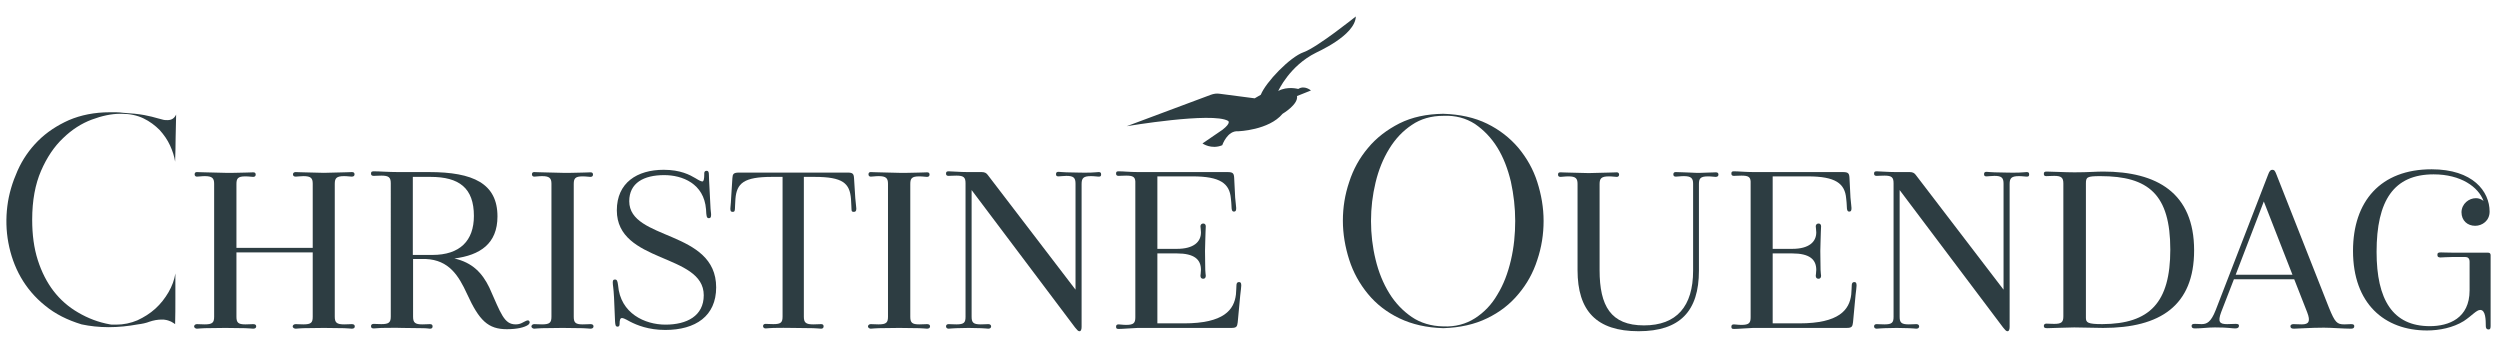
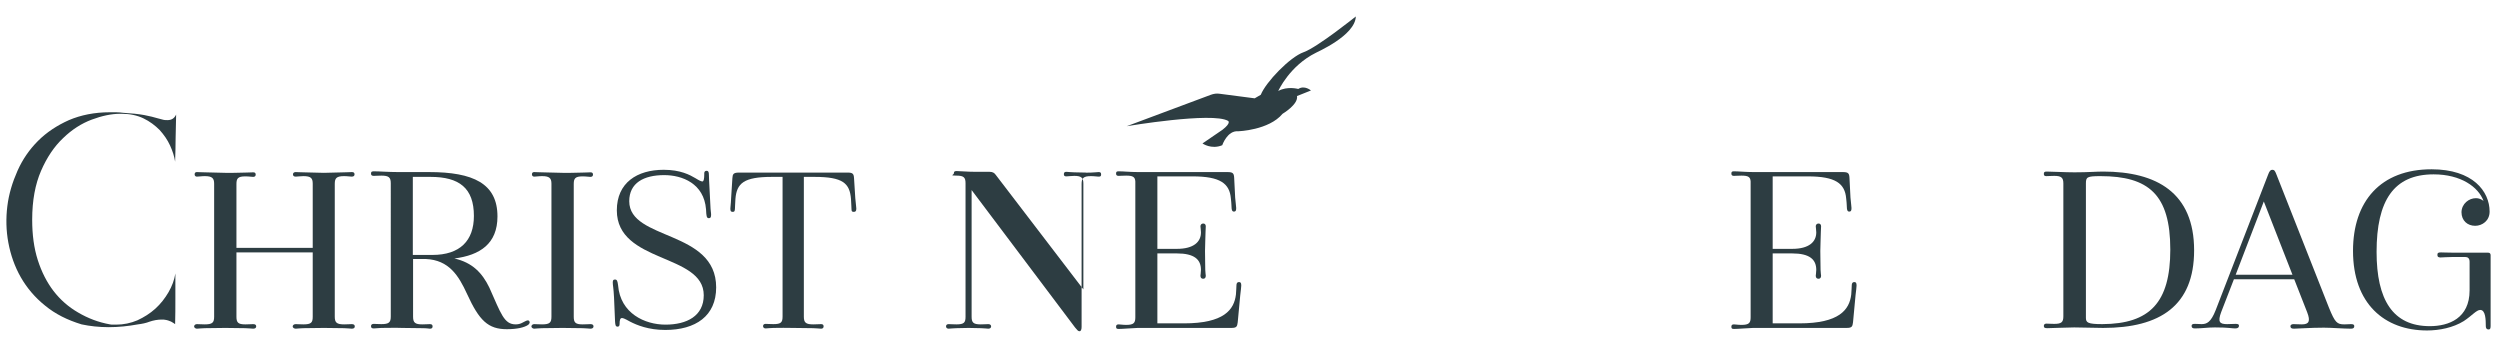
<svg xmlns="http://www.w3.org/2000/svg" version="1.1" id="Layer_1" x="0px" y="0px" viewBox="0 0 986.5 136" style="enable-background:new 0 0 986.5 136;" xml:space="preserve">
  <style type="text/css">
	.navy {fill:#2D3D42;}
</style>
  <g>
    <path class="navy" d="M43.4,128c0.4,0.1,0.8,0.1,1.2,0.1c0.4,0,0.8,0,1.2,0c3,0,5.8-0.6,8.4-1.7c2.6-1.2,5-2.7,7.1-4.6c2.1-1.9,3.8-4.1,5.2-6.5   c1.4-2.4,2.3-4.9,2.7-7.4c0,3.4,0,6.7,0,10c0,3.3,0,6.6-0.1,10c-0.4-0.3-0.9-0.6-1.6-1c-0.7-0.3-1.5-0.6-2.3-0.7   c-0.3-0.1-0.8-0.1-1.4-0.1c-1.6,0-3.2,0.3-4.7,0.8c-1.5,0.6-3.1,0.9-4.7,1.1c-3.8,0.7-7.7,1.1-11.5,1.1s-7.4-0.4-10.7-1.1   c-5.6-1.7-10.4-4.1-14.4-7.4c-4-3.2-7.2-7-9.6-11.2c-2.4-4.2-4-8.8-4.9-13.6c-0.9-4.8-1-9.7-0.4-14.5c0.6-4.8,2-9.4,4-13.9   S11.6,59,15,55.6c3.4-3.4,7.5-6.1,12.2-8.2c4.7-2,10.1-3.1,16.1-3.1c0.9,0,1.8,0,2.6,0c0.9,0,1.8,0.1,2.6,0.2   c3.4,0.2,6.2,0.5,8.4,0.9c2.2,0.4,4,0.9,5.4,1.3c0.6,0.2,1.3,0.3,1.9,0.5c0.6,0.2,1.3,0.2,1.9,0.2c1.6,0,2.7-0.7,3.4-2.2   c-0.1,3-0.1,6.1-0.2,9.2c0,3.1-0.1,6.2-0.2,9.4c-0.3-2.1-1-4.2-2-6.4c-1-2.2-2.4-4.2-4.1-6.1c-1.8-1.8-3.9-3.4-6.4-4.6   c-2.5-1.2-5.4-1.8-8.6-1.8h-0.6c-3.4,0-7.2,0.8-11.2,2.3c-4,1.5-7.8,3.9-11.3,7.3c-3.5,3.3-6.4,7.6-8.7,12.9   c-2.3,5.3-3.5,11.7-3.5,19.3c0,5.9,0.7,11.2,2.2,15.9c1.5,4.7,3.6,8.8,6.2,12.2c2.7,3.5,5.9,6.3,9.7,8.5   C34.7,125.6,38.9,127.2,43.4,128z" />
    <path class="navy" d="M96.8,68.1c1.3,0,2.4-0.1,3.1-0.1c0.6,0,1,0.2,1,0.9c0,0.5-0.3,0.9-1,0.9c-0.8,0-1.5-0.2-3.1-0.2c-2.9,0-3.5,0.8-3.5,3   v25.2h30.1V72.5c0-2.2-0.7-3-3.7-3c-1.3,0-2.2,0.2-3,0.2c-0.7,0-1.1-0.3-1.1-0.9c0-0.7,0.6-0.9,1.1-0.9c0.6,0,1.8,0.1,3,0.1   c2.5,0,5.4,0.2,8.1,0.2c2.6,0,5.5-0.2,8-0.2c1.3,0,2.4-0.1,3-0.1c0.7,0,1.1,0.2,1.1,0.9c0,0.5-0.3,0.9-1.1,0.9s-1.5-0.2-3-0.2   c-3,0-3.7,0.8-3.7,3V125c0,2.3,0.8,3,3.7,3c1.4,0,2.2-0.1,3-0.1s1.2,0.3,1.2,0.9c0,0.6-0.4,0.9-1.2,0.9c-0.6,0-1.7-0.2-3-0.2   c-2.5,0-5.4-0.1-8-0.1c-2.8,0-5.6,0.1-8.1,0.1c-1.2,0-2.4,0.2-3,0.2c-0.5,0-1.2-0.3-1.2-0.9c0-0.5,0.5-0.9,1.2-0.9   c0.8,0,1.6,0.1,3,0.1c3.1,0,3.7-0.7,3.7-3V99.6H93.3V125c0,2.3,0.7,3,3.5,3c1.5,0,2.3-0.1,3.1-0.1s1.2,0.3,1.2,0.9   c0,0.6-0.5,0.9-1.2,0.9s-1.8-0.2-3.1-0.2c-2.4,0-5.3-0.1-7.9-0.1c-2.8,0-5.5,0.1-8.1,0.1c-1.3,0-2.4,0.2-3.1,0.2   c-0.4,0-1.1-0.3-1.1-0.9c0-0.5,0.5-0.9,1.1-0.9c0.9,0,1.7,0.1,3.1,0.1c3,0,3.7-0.7,3.7-3V72.5c0-2.2-0.8-3-3.7-3   c-1.4,0-2.2,0.2-3.1,0.2c-0.5,0-0.9-0.3-0.9-0.9c0-0.7,0.4-0.9,0.9-0.9c0.7,0,1.8,0.1,3.1,0.1c2.6,0,5.4,0.2,8.1,0.2   C91.6,68.3,94.4,68.1,96.8,68.1z" />
    <path class="navy" d="M150.5,129.4c-2,0.1-2.5,0.2-3,0.2c-0.7,0-1.1-0.2-1.1-0.9c0-0.5,0.3-0.9,1.1-0.9c0.7,0,1.5,0.1,3,0.1c3,0,3.7-0.7,3.7-3   V72.3c0-2.3-0.8-3-3.7-3c-1.4,0-2.3,0.1-3,0.1c-0.8,0-1.1-0.3-1.1-0.9c0-0.8,0.4-0.9,1.2-0.9c2.2,0,5.6,0.3,9.7,0.3h12   c17.4,0,27,4.5,27,17.5c0,10.8-6.9,15.3-17,16.6c7.1,1.6,11,5.7,13.8,11.5c4.6,10.3,5.8,14.5,10.4,14.5c2,0,2.9-0.9,4.1-1.4   c0.7-0.3,1.1-0.2,1.3,0.2c0.3,0.4,0,1-0.5,1.4c-1.5,1-4.3,1.7-8.4,1.7c-7.4,0-10.9-3.4-15.7-13.9c-3.3-7.2-7.1-13.4-16.3-13.8h-5   V125c0,2.3,0.8,3,3.6,3c1.5,0,2.3-0.1,3-0.1c0.8,0,1.1,0.3,1.1,0.9c0,0.7-0.4,0.9-1.1,0.9c-0.4,0-0.9-0.2-3-0.2   c-1.8,0-5.9-0.1-8-0.1C156.6,129.3,152.3,129.4,150.5,129.4z M170.6,100.6c10.9,0,16.4-5.6,16.4-15.4c0-11-5.8-15.4-17.1-15.4h-7   v30.8H170.6z" />
    <path class="navy" d="M229.9,68.1c1.3,0,2.4-0.1,3.1-0.1c0.6,0,1,0.2,1,0.9c0,0.5-0.3,0.9-1,0.9c-0.8,0-1.5-0.2-3.1-0.2c-2.9,0-3.5,0.8-3.5,3   V125c0,2.3,0.7,3,3.5,3c1.5,0,2.3-0.1,3.1-0.1s1.2,0.3,1.2,0.9c0,0.6-0.5,0.9-1.2,0.9s-1.8-0.2-3.1-0.2c-2.4,0-5.3-0.1-7.9-0.1   c-2.8,0-5.5,0.1-8.1,0.1c-1.3,0-2.4,0.2-3.1,0.2c-0.4,0-1.1-0.3-1.1-0.9c0-0.5,0.5-0.9,1.1-0.9c0.9,0,1.7,0.1,3.1,0.1   c3,0,3.7-0.7,3.7-3V72.5c0-2.2-0.8-3-3.7-3c-1.4,0-2.2,0.2-3.1,0.2c-0.5,0-0.9-0.3-0.9-0.9c0-0.7,0.4-0.9,0.9-0.9   c0.7,0,1.8,0.1,3.1,0.1c2.6,0,5.4,0.2,8.1,0.2C224.7,68.3,227.5,68.1,229.9,68.1z" />
    <path class="navy" d="M243.4,83c0-10.9,8-16,18.5-16c6.6,0,10.3,2,12.5,3.3c1.6,1,2.3,1.3,2.8,1.3s0.7-1.1,0.7-2.8c-0.1-0.9,0.2-1.4,0.9-1.4   c0.6,0,0.8,0.3,0.9,1c0.1,0.7,0,1.3,0.1,2.6l0.5,9.7c0.1,2.8,0.3,3.1,0.3,4c0,1-0.2,1.4-0.9,1.4c-0.6,0-0.8-0.4-0.9-1.1   c-0.1-0.3-0.1-0.9-0.2-2.4c-0.8-10.2-9.4-13.5-16.5-13.5c-8.1,0-13.8,3.1-13.8,10.3c0,15.6,34.3,11.2,34.3,34   c0,11.3-8.1,16.8-20.1,16.8c-6.6,0-11.2-1.9-13.9-3.3c-2.3-1.3-2.8-1.4-3.2-1.4c-0.7,0-0.9,0.9-0.9,2.2c0,0.8-0.2,1.2-0.8,1.2   c-0.9,0-0.9-0.9-1-2.1l-0.4-9.4c-0.2-4-0.5-4.8-0.5-5.9c0-0.9,0.2-1.2,0.9-1.2c0.8,0,1,0.7,1.2,2.3c0.9,11.1,10.6,15.5,18.7,15.5   c8.4,0,15.1-3.4,15.1-11.6C277.7,99.9,243.4,104,243.4,83z" />
    <path class="navy" d="M305.2,129.4c-1.3,0-2.4,0.2-3.1,0.2c-0.5,0-1-0.3-1-0.9c0-0.5,0.3-0.9,1-0.9c0.9,0,1.5,0.1,3.1,0.1c3,0,3.6-0.7,3.6-3   V69.8h-4.2c-11.1,0-13.9,2.5-14.4,8.7c-0.2,2.4-0.1,3.1-0.2,4c-0.1,0.9-0.2,1.1-0.9,1.1s-0.9-0.3-0.9-1.3c0-0.8,0.2-1.4,0.3-4.1   l0.5-7.9c0.1-1.6,0.4-2.2,2.6-2.2h42.9c2,0,2.4,0.5,2.5,2.2l0.5,7.9c0.2,2.6,0.4,3.3,0.4,4.1c0,1-0.3,1.3-1,1.3s-0.9-0.2-0.9-1.1   c-0.1-0.9,0-1.5-0.2-4c-0.5-6.2-3.2-8.7-14.4-8.7h-4.2V125c0,2.3,0.8,3,3.7,3c1.4,0,2.2-0.1,3.1-0.1c0.7,0,1,0.3,1,0.9   c0,0.6-0.4,0.9-1,0.9c-0.7,0-1.8-0.2-3.1-0.2c-2.5,0-5.3-0.1-8-0.1C310.6,129.3,307.7,129.4,305.2,129.4z" />
-     <path class="navy" d="M362.7,68.1c1.3,0,2.4-0.1,3.1-0.1c0.6,0,1,0.2,1,0.9c0,0.5-0.3,0.9-1,0.9c-0.8,0-1.5-0.2-3.1-0.2c-2.9,0-3.5,0.8-3.5,3   V125c0,2.3,0.7,3,3.5,3c1.5,0,2.3-0.1,3.1-0.1s1.2,0.3,1.2,0.9c0,0.6-0.5,0.9-1.2,0.9s-1.8-0.2-3.1-0.2c-2.4,0-5.3-0.1-7.9-0.1   c-2.8,0-5.5,0.1-8.1,0.1c-1.3,0-2.4,0.2-3.1,0.2c-0.4,0-1.1-0.3-1.1-0.9c0-0.5,0.5-0.9,1.1-0.9c0.9,0,1.7,0.1,3.1,0.1   c3,0,3.7-0.7,3.7-3V72.5c0-2.2-0.8-3-3.7-3c-1.4,0-2.2,0.2-3.1,0.2c-0.5,0-0.9-0.3-0.9-0.9c0-0.7,0.4-0.9,0.9-0.9   c0.7,0,1.8,0.1,3.1,0.1c2.6,0,5.4,0.2,8.1,0.2C357.4,68.3,360.3,68.1,362.7,68.1z" />
-     <path class="navy" d="M430.5,68.1c1.2,0,2.3-0.2,3-0.2c0.7,0,1,0.2,1,0.9c0,0.7-0.2,0.9-1,0.9s-1.5-0.2-3-0.2c-3,0-3.7,0.8-3.7,3.1v56.4   c0,1.1-0.3,1.7-0.8,1.7c-0.7,0-1-0.6-1.8-1.5l-40.8-54.2V125c0,2.3,0.7,3,3.6,3c1.4,0,2.2-0.1,3-0.1c0.6,0,1.1,0.3,1.1,0.9   c0,0.6-0.5,0.9-1.1,0.9c-0.5,0-1.8-0.2-3-0.2c-1.8,0-3.1-0.1-4.8-0.1c-1.8,0-3,0.1-4.8,0.1c-1.2,0-2.4,0.2-3.1,0.2   c-0.5,0-1-0.3-1-0.9c0-0.5,0.3-0.9,1-0.9c0.8,0,1.6,0.1,3.1,0.1c3,0,3.6-0.7,3.6-3V72.3c0-2.3-0.7-3-3.6-3c-1.4,0-2.4,0.1-3.1,0.1   s-1-0.3-1-0.9c0-0.8,0.4-0.9,1.1-0.9c1.4,0,4.2,0.3,7.5,0.3h5.5c1.2,0,1.9,0.4,2.5,1.3l34.5,45.1V72.5c0-2.3-0.7-3.1-3.6-3.1   c-1.4,0-2.3,0.2-3.1,0.2c-0.7,0-1-0.2-1-0.9c0-0.7,0.4-0.9,1-0.9c0.6,0,1.8,0.2,3.1,0.2c1.8,0,3.1,0.1,4.8,0.1   C427.4,68.2,428.6,68.1,430.5,68.1z" />
+     <path class="navy" d="M430.5,68.1c1.2,0,2.3-0.2,3-0.2c0.7,0,1,0.2,1,0.9c0,0.7-0.2,0.9-1,0.9s-1.5-0.2-3-0.2c-3,0-3.7,0.8-3.7,3.1v56.4   c0,1.1-0.3,1.7-0.8,1.7c-0.7,0-1-0.6-1.8-1.5l-40.8-54.2V125c0,2.3,0.7,3,3.6,3c1.4,0,2.2-0.1,3-0.1c0.6,0,1.1,0.3,1.1,0.9   c0,0.6-0.5,0.9-1.1,0.9c-0.5,0-1.8-0.2-3-0.2c-1.8,0-3.1-0.1-4.8-0.1c-1.8,0-3,0.1-4.8,0.1c-1.2,0-2.4,0.2-3.1,0.2   c-0.5,0-1-0.3-1-0.9c0-0.5,0.3-0.9,1-0.9c0.8,0,1.6,0.1,3.1,0.1c3,0,3.6-0.7,3.6-3V72.3c0-2.3-0.7-3-3.6-3s-1-0.3-1-0.9c0-0.8,0.4-0.9,1.1-0.9c1.4,0,4.2,0.3,7.5,0.3h5.5c1.2,0,1.9,0.4,2.5,1.3l34.5,45.1V72.5c0-2.3-0.7-3.1-3.6-3.1   c-1.4,0-2.3,0.2-3.1,0.2c-0.7,0-1-0.2-1-0.9c0-0.7,0.4-0.9,1-0.9c0.6,0,1.8,0.2,3.1,0.2c1.8,0,3.1,0.1,4.8,0.1   C427.4,68.2,428.6,68.1,430.5,68.1z" />
    <path class="navy" d="M441.5,129.8c-0.8,0-1.1-0.1-1.1-0.9c0-0.6,0.3-0.9,1-0.9c0.7,0,1.5,0.2,3,0.2c3,0,3.6-0.8,3.6-3V71.6   c-0.1-1.8-1-2.3-3.6-2.3c-1.4,0-2.3,0.1-3,0.1c-0.7,0-1-0.3-1-0.9c0-0.8,0.3-0.9,1.1-0.9c1.8,0,4.5,0.3,7.7,0.3h35.2   c2.1,0,2.5,0.5,2.6,2.2l0.4,7.9c0.2,2.6,0.4,3.3,0.4,4.1c0,1-0.2,1.4-0.9,1.4c-0.5,0-0.8-0.3-0.9-1.2c-0.1-0.9,0-1.5-0.3-4   c-0.5-5.9-4.2-8.7-15.1-8.7h-13.9v28.6h7.7c6.7,0,9.5-2.8,9.5-6.5c0-1-0.2-1.9-0.2-2.4c0-0.6,0.4-1.1,1.1-1.1c0.7,0,1,0.5,1,1.1   c0,0.4-0.1,1.5-0.1,2.4c0,2.5-0.2,4.3-0.2,7.3c0,3.1,0.1,5.1,0.1,7.5c0,0.9,0.2,2,0.2,2.3c0,0.7-0.3,1.2-1,1.2   c-0.7,0-1.1-0.4-1.1-1.2c0-0.3,0.2-1.3,0.2-2.3c0-4.1-2.6-6.5-9.5-6.5h-7.7v27.6h10.5c15.8,0,19.8-5.4,20.5-11.4   c0.1-1.9,0.2-2.6,0.2-3.6c0-0.8,0.3-1.3,1-1.3c0.7,0,0.9,0.4,0.9,1.4c0,0.8-0.2,1.8-0.4,3.8l-1,10.7c-0.2,1.7-0.5,2.2-2.5,2.2   h-36.9C446,129.5,443.2,129.8,441.5,129.8z" />
-     <path class="navy" d="M569.5,44.9c6.6,0.2,12.4,1.5,17.3,3.9c4.9,2.4,9,5.6,12.4,9.6c3.3,4,5.8,8.4,7.4,13.4c1.6,5,2.5,10.1,2.5,15.4   c0,5.2-0.8,10.4-2.5,15.4c-1.6,5-4.1,9.5-7.4,13.4c-3.3,4-7.4,7.2-12.4,9.6c-4.9,2.4-10.7,3.7-17.3,3.9c-6.6-0.2-12.3-1.5-17.3-3.9   c-5-2.4-9.1-5.6-12.4-9.6c-3.3-4-5.8-8.5-7.4-13.5c-1.6-5-2.5-10.2-2.5-15.4c0-5.2,0.8-10.3,2.5-15.3c1.6-5,4.1-9.5,7.4-13.4   c3.3-4,7.5-7.2,12.4-9.7C557.2,46.2,562.9,45,569.5,44.9z M569.5,128.8c4.7,0.2,8.9-0.9,12.5-3.2c3.6-2.3,6.6-5.4,8.9-9.4   c2.4-3.9,4.1-8.4,5.3-13.5c1.2-5.1,1.7-10.3,1.7-15.5c0-5.3-0.6-10.4-1.7-15.5c-1.2-5-2.9-9.5-5.3-13.4c-2.4-3.9-5.4-7-8.9-9.4   c-3.6-2.3-7.7-3.4-12.4-3.2c-4.8,0-9,1.2-12.5,3.6c-3.6,2.4-6.5,5.5-8.9,9.4c-2.4,3.9-4.2,8.3-5.4,13.3c-1.2,5-1.8,10-1.8,15.2   c0,5.2,0.6,10.3,1.8,15.2c1.2,5,3,9.4,5.4,13.3c2.4,3.9,5.4,7,8.9,9.4C560.5,127.4,564.7,128.7,569.5,128.8z" />
-     <path class="navy" d="M674,68.1c1.3,0,2.4-0.1,3-0.1c0.7,0,1.1,0.2,1.1,0.9c0,0.5-0.3,0.9-1.1,0.9s-1.5-0.2-3-0.2c-3,0-3.6,0.8-3.6,3v34.2   c0,16-7.5,23.9-23.8,23.9c-16.7,0-24.1-8.1-24.1-24.1v-34c0-2.2-0.7-3-3.6-3c-1.5,0-2.3,0.2-3.1,0.2c-0.7,0-1-0.3-1-0.9   c0-0.7,0.3-0.9,1-0.9s1.8,0.1,3.1,0.1c2.5,0,5.3,0.2,8,0.2c2.6,0,5.4-0.2,8-0.2c1.3,0,2.4-0.1,3.1-0.1c0.4,0,0.9,0.2,0.9,0.9   c0,0.5-0.3,0.9-0.9,0.9c-0.9,0-1.6-0.2-3.1-0.2c-3,0-3.7,0.8-3.7,3v34c0,14.1,4.4,21.8,17.5,21.8c12.9,0,19.4-7.5,19.4-21.6V72.5   c0-2.2-0.8-3-3.7-3c-1.4,0-2.2,0.2-3.1,0.2c-0.7,0-1-0.3-1-0.9c0-0.7,0.4-0.9,1-0.9c0.7,0,1.9,0.1,3.1,0.1c1.8,0,3.4,0.2,4.8,0.2   C670.8,68.3,672.1,68.1,674,68.1z" />
    <path class="navy" d="M684.3,129.8c-0.8,0-1.1-0.1-1.1-0.9c0-0.6,0.3-0.9,1-0.9c0.7,0,1.5,0.2,3,0.2c3,0,3.6-0.8,3.6-3V71.6   c-0.1-1.8-1-2.3-3.6-2.3c-1.4,0-2.3,0.1-3,0.1c-0.7,0-1-0.3-1-0.9c0-0.8,0.3-0.9,1.1-0.9c1.8,0,4.5,0.3,7.7,0.3h35.2   c2.1,0,2.5,0.5,2.6,2.2l0.4,7.9c0.2,2.6,0.4,3.3,0.4,4.1c0,1-0.2,1.4-0.9,1.4c-0.5,0-0.8-0.3-0.9-1.2c-0.1-0.9,0-1.5-0.3-4   c-0.5-5.9-4.2-8.7-15.1-8.7h-13.9v28.6h7.7c6.7,0,9.5-2.8,9.5-6.5c0-1-0.2-1.9-0.2-2.4c0-0.6,0.4-1.1,1.1-1.1c0.7,0,1,0.5,1,1.1   c0,0.4-0.1,1.5-0.1,2.4c0,2.5-0.2,4.3-0.2,7.3c0,3.1,0.1,5.1,0.1,7.5c0,0.9,0.2,2,0.2,2.3c0,0.7-0.3,1.2-1,1.2   c-0.7,0-1.1-0.4-1.1-1.2c0-0.3,0.2-1.3,0.2-2.3c0-4.1-2.6-6.5-9.5-6.5h-7.7v27.6h10.5c15.8,0,19.8-5.4,20.5-11.4   c0.1-1.9,0.2-2.6,0.2-3.6c0-0.8,0.3-1.3,1-1.3c0.7,0,0.9,0.4,0.9,1.4c0,0.8-0.2,1.8-0.4,3.8l-1,10.7c-0.2,1.7-0.5,2.2-2.5,2.2   h-36.9C688.8,129.5,686.1,129.8,684.3,129.8z" />
-     <path class="navy" d="M796.7,68.1c1.2,0,2.3-0.2,3-0.2c0.7,0,1,0.2,1,0.9c0,0.7-0.2,0.9-1,0.9s-1.5-0.2-3-0.2c-3,0-3.7,0.8-3.7,3.1v56.4   c0,1.1-0.3,1.7-0.8,1.7c-0.7,0-1-0.6-1.8-1.5l-40.8-54.2V125c0,2.3,0.7,3,3.6,3c1.4,0,2.2-0.1,3-0.1c0.6,0,1.1,0.3,1.1,0.9   c0,0.6-0.5,0.9-1.1,0.9c-0.5,0-1.8-0.2-3-0.2c-1.8,0-3.1-0.1-4.8-0.1c-1.8,0-3,0.1-4.8,0.1c-1.2,0-2.4,0.2-3.1,0.2   c-0.5,0-1-0.3-1-0.9c0-0.5,0.3-0.9,1-0.9c0.8,0,1.6,0.1,3.1,0.1c3,0,3.6-0.7,3.6-3V72.3c0-2.3-0.7-3-3.6-3c-1.4,0-2.4,0.1-3.1,0.1   s-1-0.3-1-0.9c0-0.8,0.4-0.9,1.1-0.9c1.4,0,4.2,0.3,7.5,0.3h5.5c1.2,0,1.9,0.4,2.5,1.3l34.5,45.1V72.5c0-2.3-0.7-3.1-3.6-3.1   c-1.4,0-2.3,0.2-3.1,0.2c-0.7,0-1-0.2-1-0.9c0-0.7,0.4-0.9,1-0.9c0.6,0,1.8,0.2,3.1,0.2c1.8,0,3.1,0.1,4.8,0.1   C793.7,68.2,794.9,68.1,796.7,68.1z" />
    <path class="navy" d="M814.2,72.4c0-2.3-0.8-3-3.6-3c-1.4,0-2.3,0.1-3.1,0.1c-0.7,0-1-0.2-1-0.9c0-0.7,0.3-0.9,1.1-0.9c2.3,0,7,0.3,11,0.3   c5.4,0,8.5-0.3,11.3-0.3c21.2,0,35.9,8.4,35.9,31.1c0,21.8-13.4,30.6-35.9,30.6c-3.9,0-7.8-0.2-11.4-0.2c-2.8,0-9.1,0.3-10.6,0.3   c-1.1,0-1.4-0.2-1.4-0.9c0-0.5,0.3-0.9,1-0.9c0.8,0,1.7,0.1,3.1,0.1c2.9,0,3.6-0.7,3.6-3V72.4z M856.4,98.5c0-21.7-8.5-29-27.6-29   c-5.3,0-5.7,0.4-5.7,2.9v53c0,1.9,0.7,2.5,6.5,2.5C848.3,127.8,856.4,119.4,856.4,98.5z" />
    <path class="navy" d="M905.3,110.2h-23.8l-5,12.9c-1.5,4-0.6,4.8,2.3,4.8c1.3,0,2.6-0.1,3.4-0.1c0.9,0,1.3,0.2,1.3,0.7c0,0.7-0.4,1.1-1.5,1.1   c-1.5,0-2.4-0.4-8-0.4c-3,0-5.1,0.4-7.9,0.4c-0.9,0-1.3-0.3-1.3-1c0-0.6,0.4-0.8,1.3-0.8c1.1,0,2,0.1,2.6,0.1   c2.1,0,3.7-0.7,5.6-5.5L895,68.9c0.5-1.4,1-1.9,1.6-1.9c0.8,0,1.1,0.3,1.7,1.9l20.7,52.5c2.4,5.9,3.2,6.6,6.1,6.6   c1.2,0,1.6-0.1,2.6-0.1c0.9,0,1.3,0.2,1.3,0.8c0,0.7-0.4,1-1.3,1c-2.9,0-7.8-0.4-10.7-0.4c-5.6,0-10.1,0.4-11.8,0.4   c-1,0-1.4-0.3-1.4-1c0-0.4,0.4-0.8,1.2-0.8c0.8,0,1.9,0.1,3.3,0.1c2.8,0,3.5-1.2,2.1-4.8L905.3,110.2z M882.2,108.4h22.4   l-11.3-28.9L882.2,108.4z" />
    <path class="navy" d="M977,78.2c1.1,0,2.2,0.4,3,1.1c-2-5.5-8.9-10.5-19.7-10.5c-15.7,0-22.5,10.3-22.5,30.6c0,18.9,6.4,29.3,21,29.3   c7.5,0,15.7-3.1,15.7-14.1v-11.3c0-1.4-0.7-1.9-1.8-1.9h-4.6c-2.4,0-4.2,0.2-5.2,0.2c-0.7-0.1-1.1-0.2-1.1-1s0.3-1,1.4-1   c0.9,0,2.6,0.1,4.8,0.1h13.8c0.7,0,1,0.4,1,1v27.9c0,0.8-0.1,1.4-0.8,1.4c-0.9,0-1.1-0.7-1.1-1.3c0-2.6-0.1-6.4-2.2-6.4   c-1.5,0-3.3,2.3-6.5,4.4c-4.2,2.6-9.6,3.7-14.5,3.7c-16.8,0-29.2-10.6-29.2-31.4c0-19.6,10.9-32.2,31-32.2   c16.3,0,22.9,8.7,22.9,16.7c0,3.6-2.9,5.6-5.7,5.6c-3,0-5.4-2-5.4-5.4C971.4,80.4,974.2,78.2,977,78.2z" />
  </g>
  <path class="navy" d="M535,6.5c0,0-15.2,12.2-20.6,14.1c-5.4,1.9-14.9,11.8-16.9,16.8l-2.4,1.4L481.3,37c-1.2-0.2-2.4,0-3.5,0.4  l-33.2,12.4c0,0,33.8-5.7,40-2.1c0,0,1.4,0.7-2.2,3.5l-7.9,5.4c0,0,3.5,2.5,7.8,0.7c0,0,2-5.9,6.3-5.5c0,0,12.1-0.4,17.5-6.9  c0,0,6.3-3.7,5.7-7l5.5-2.2c0,0-2.5-2.2-5-0.6c0,0-4.3-1.2-7.9,0.8c0,0,4.4-9.9,14.9-15.1C519.3,20.7,534.8,14.1,535,6.5z" />
</svg>